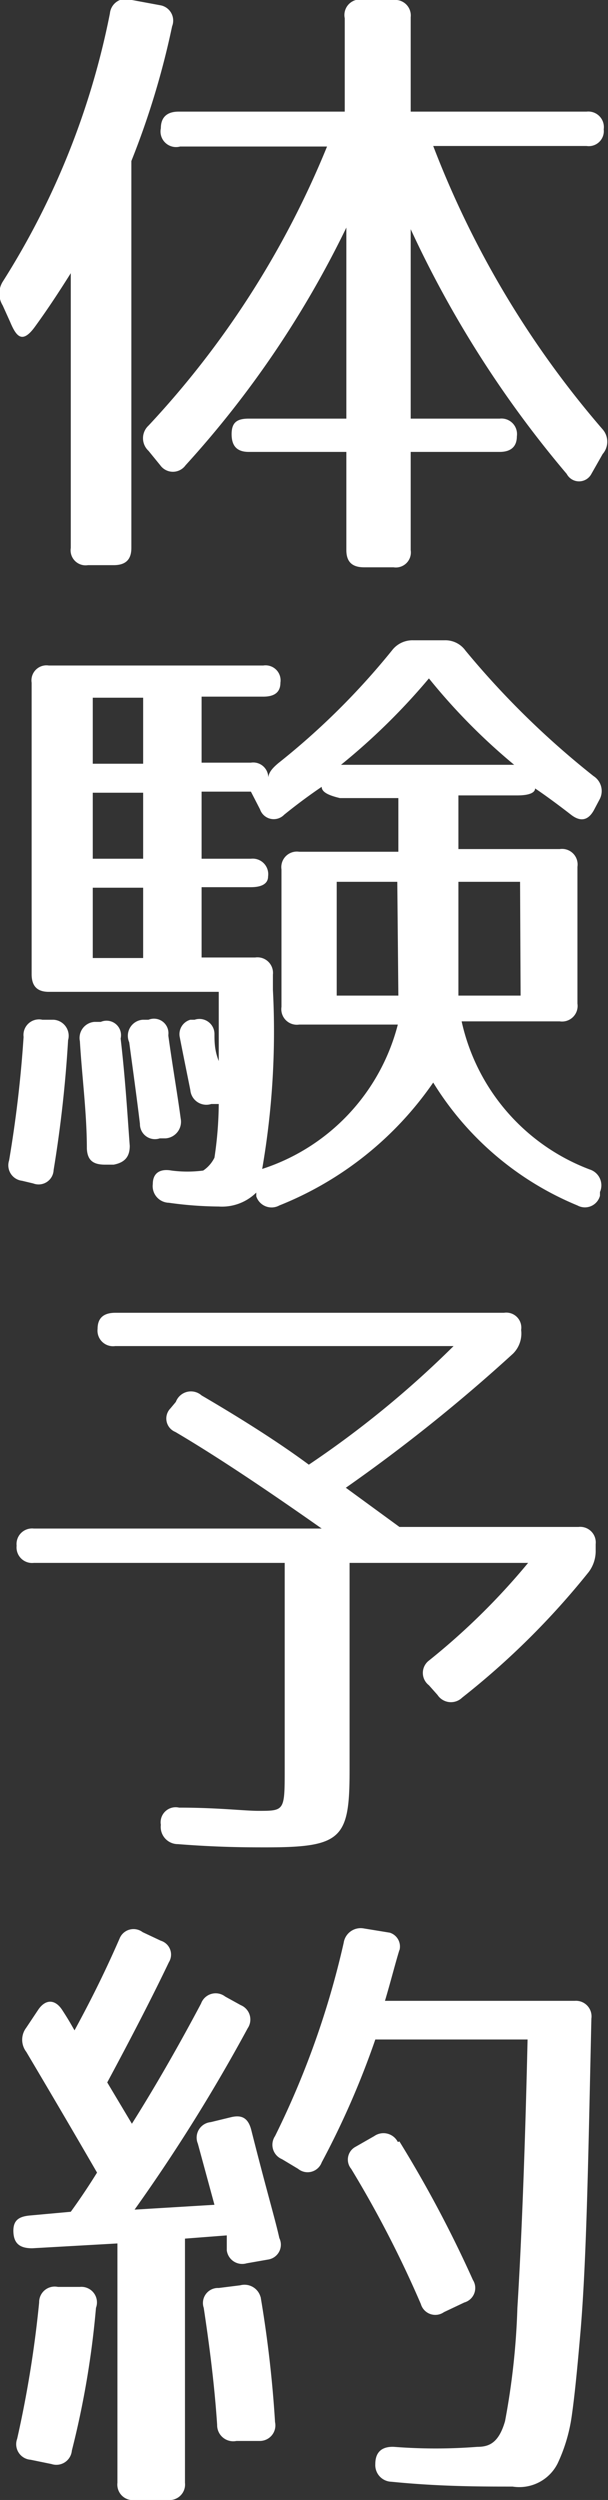
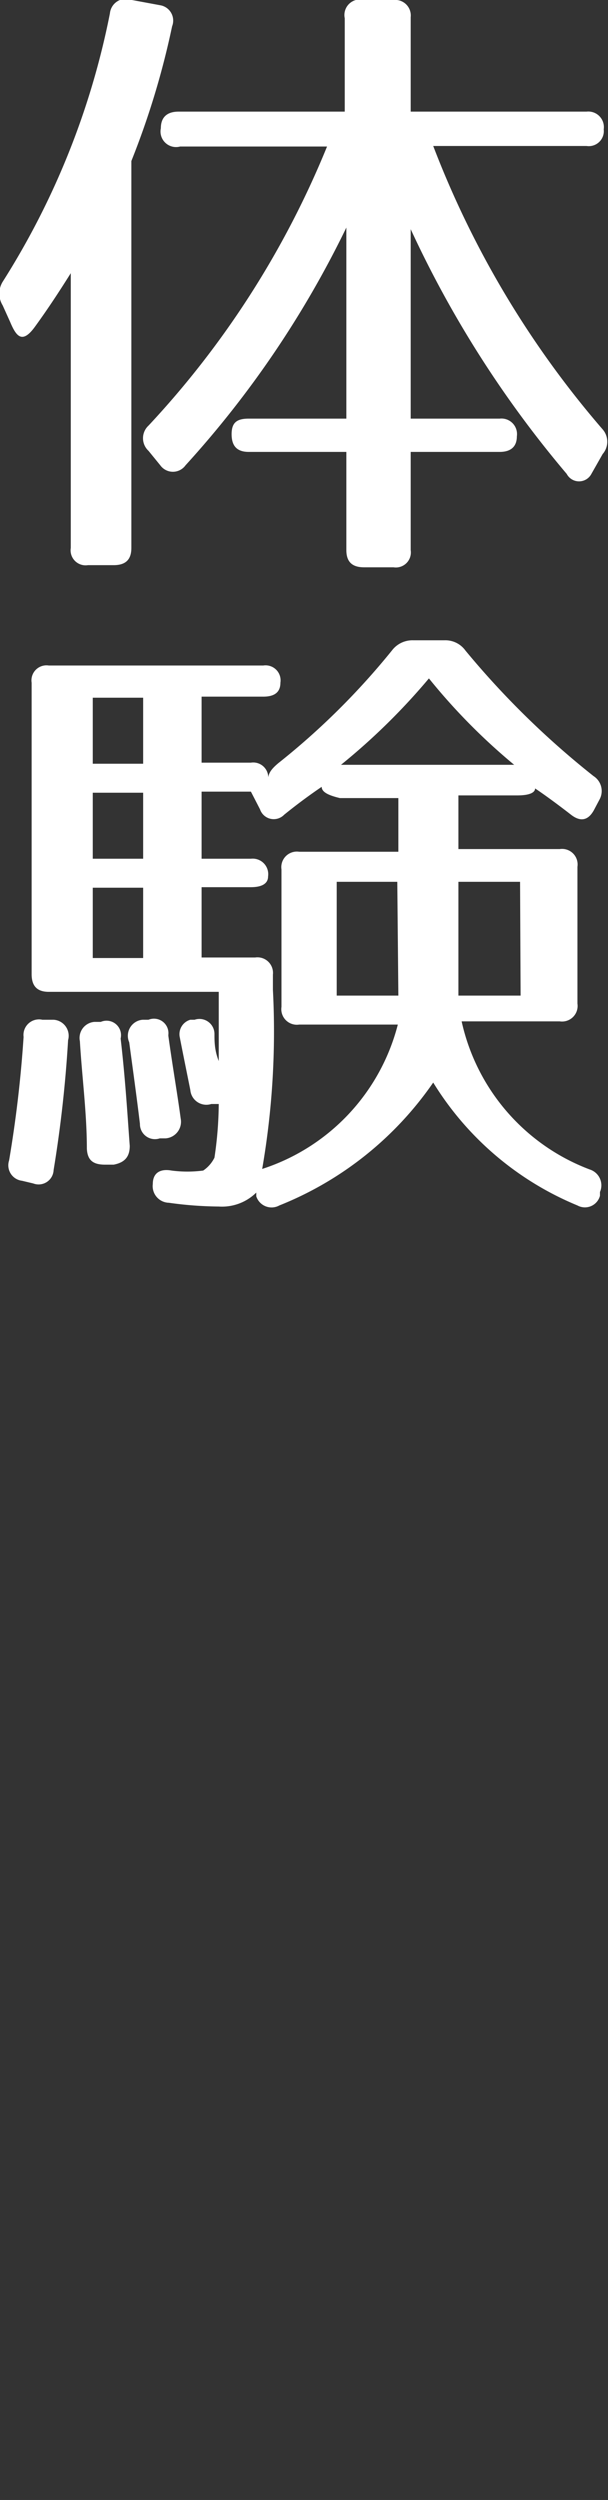
<svg xmlns="http://www.w3.org/2000/svg" width="11.34" height="46.58" viewBox="0 0 11.34 46.58">
  <rect x="0" y="0" width="11.34" height="46.58" fill="#333333" stroke="none" />
  <defs>
    <style>.cls-1{fill:#fff;}</style>
  </defs>
  <g id="レイヤー_2" data-name="レイヤー 2">
    <g id="ヘッダー">
      <path class="cls-1" d="M3.21.49A15.14,15.14,0,0,1,2.45,3v7.21c0,.22-.11.32-.33.32H1.64a.28.28,0,0,1-.32-.32V5.09c-.22.35-.43.67-.67,1S.3,6.26.19,6L.05,5.69a.42.42,0,0,1,0-.44,14.6,14.6,0,0,0,2-5A.3.3,0,0,1,2.46,0L3,.1A.29.29,0,0,1,3.21.49Zm8.05,1.92a.28.28,0,0,1-.32.31H8.08A17.8,17.8,0,0,0,11.24,8a.35.35,0,0,1,0,.46l-.21.37a.26.26,0,0,1-.46,0A20.09,20.09,0,0,1,7.66,4.27V7.8H9.32a.29.29,0,0,1,.32.33c0,.19-.11.29-.32.29H7.66v1.83a.28.28,0,0,1-.32.32H6.79c-.22,0-.33-.1-.33-.32V8.42H4.64c-.22,0-.32-.11-.32-.33s.1-.29.32-.29H6.46V4.24a18.63,18.63,0,0,1-3,4.43.29.29,0,0,1-.47,0l-.22-.27a.32.32,0,0,1,0-.47,17,17,0,0,0,3.33-5.2H3.36A.29.29,0,0,1,3,2.39c0-.2.11-.31.33-.31h3.1V.34A.29.29,0,0,1,6.79,0h.55a.29.29,0,0,1,.32.32V2.08h3.28A.29.29,0,0,1,11.26,2.41Z" />
      <path class="cls-1" d="M1.27,19.38A23.5,23.5,0,0,1,1,21.8a.28.28,0,0,1-.38.25L.41,22a.29.29,0,0,1-.24-.38,22.67,22.67,0,0,0,.27-2.3A.29.29,0,0,1,.79,19H1A.3.3,0,0,1,1.27,19.38Zm7.41-7.26a15.9,15.9,0,0,0,2.39,2.34.33.33,0,0,1,.11.44l-.09.17c-.11.22-.26.25-.44.11s-.46-.35-.67-.49c0,.08-.11.13-.33.13H8.55v1h1.89a.29.29,0,0,1,.33.33v2.55a.29.29,0,0,1-.33.33H8.61A3.83,3.83,0,0,0,11,21.79a.31.31,0,0,1,.19.42l0,.07a.29.29,0,0,1-.42.18,5.72,5.72,0,0,1-2.69-2.29,6.34,6.34,0,0,1-2.87,2.29.3.3,0,0,1-.43-.17l0-.07a.91.91,0,0,1-.7.26,7,7,0,0,1-.93-.07.31.31,0,0,1-.3-.35c0-.2.13-.29.35-.25a2.29,2.29,0,0,0,.59,0A.62.62,0,0,0,4,21.57a7,7,0,0,0,.08-1l-.14,0a.3.3,0,0,1-.39-.26c-.06-.3-.13-.64-.2-1A.28.28,0,0,1,3.55,19l.08,0a.28.28,0,0,1,.37.27c0,.13,0,.3.08.5,0-.24,0-1.05,0-1.29H.91c-.22,0-.32-.11-.32-.33V12.72a.28.28,0,0,1,.32-.32h4a.28.28,0,0,1,.32.32c0,.17-.1.26-.32.26H3.76v1.23h.92a.28.28,0,0,1,.32.32c0-.12.06-.2.19-.31a13.55,13.55,0,0,0,2.12-2.1.48.48,0,0,1,.4-.19h.58A.46.46,0,0,1,8.68,12.12ZM2.25,19.35c.09.77.13,1.47.17,2,0,.2-.09.31-.3.35l-.16,0c-.21,0-.33-.07-.34-.3,0-.66-.09-1.33-.13-2a.3.3,0,0,1,.27-.36l.12,0A.27.27,0,0,1,2.25,19.35ZM2.67,13H1.73v1.23h.94Zm0,1.77H1.73V16h.94Zm0,1.77H1.73v1.31h.94Zm.47,2.76c.08.58.17,1.09.23,1.54a.31.31,0,0,1-.28.37l-.11,0a.28.28,0,0,1-.37-.27c-.06-.5-.13-1-.2-1.52A.3.3,0,0,1,2.66,19l.11,0A.27.27,0,0,1,3.14,19.28ZM6,14.66c-.22.15-.44.31-.7.52a.27.27,0,0,1-.45-.1l-.17-.33H3.76V16h.92a.29.29,0,0,1,.32.33c0,.13-.11.2-.32.2H3.76v1.31h1a.29.29,0,0,1,.33.32v.28a15,15,0,0,1-.2,3.34,3.83,3.83,0,0,0,2.53-2.69H5.58a.29.29,0,0,1-.33-.33V16.2a.29.29,0,0,1,.33-.33H7.43v-1H6.34C6.13,14.82,6,14.76,6,14.66Zm1.41,1.77H6.28v2.12H7.43ZM8,12.64a12,12,0,0,1-1.64,1.61H9.59A11.29,11.29,0,0,1,8,12.64Zm1.7,3.79H8.55v2.12H9.71Z" />
-       <path class="cls-1" d="M9.57,25.22a30.9,30.9,0,0,1-3.12,2.5l1,.73h3.34a.29.29,0,0,1,.32.32v.11a.65.65,0,0,1-.13.41,14.52,14.52,0,0,1-2.36,2.34.3.3,0,0,1-.46-.05L8,31.4a.29.29,0,0,1,0-.46,12.67,12.67,0,0,0,1.85-1.82H6.52V33c0,1.26-.15,1.42-1.56,1.42-.33,0-.88,0-1.64-.06A.32.32,0,0,1,3,34a.28.28,0,0,1,.34-.32c.73,0,1.21.06,1.48.06.49,0,.49,0,.49-.78V29.12H.63a.29.29,0,0,1-.32-.32v0a.29.29,0,0,1,.32-.32H6c-1.11-.78-2-1.37-2.73-1.8a.27.27,0,0,1-.09-.44l.1-.12A.3.3,0,0,1,3.76,26c.77.45,1.46.89,2,1.29a18.41,18.41,0,0,0,2.7-2.21H2.15a.29.29,0,0,1-.33-.32q0-.3.33-.3H9.4a.28.28,0,0,1,.32.32v0A.53.53,0,0,1,9.57,25.22Z" />
-       <path class="cls-1" d="M3.15,36.56C2.83,37.23,2.43,38,2,38.8l.46.77c.41-.65.85-1.41,1.29-2.24a.29.29,0,0,1,.45-.13l.29.16a.29.29,0,0,1,.13.43,32.34,32.34,0,0,1-2.11,3.38L4,41.08l-.31-1.14a.29.29,0,0,1,.24-.4l.37-.09c.2-.05.33,0,.39.25.28,1.11.44,1.64.52,2A.28.28,0,0,1,5,42.1l-.4.07a.29.29,0,0,1-.37-.24l0-.28-.78.06v4.55a.29.29,0,0,1-.32.32H2.52a.29.29,0,0,1-.33-.32V41.8L.6,41.89c-.22,0-.34-.08-.35-.3s.1-.29.3-.31l.77-.07s.23-.31.49-.73c-.55-.95-1-1.71-1.32-2.25a.37.37,0,0,1,0-.45l.22-.33c.14-.21.32-.2.45,0s.16.26.23.38c.25-.46.53-1,.84-1.71A.28.28,0,0,1,2.66,36l.34.16A.27.27,0,0,1,3.15,36.56ZM1.79,43a16.62,16.62,0,0,1-.45,2.66.29.29,0,0,1-.38.25l-.39-.08a.29.29,0,0,1-.25-.39,20.75,20.75,0,0,0,.41-2.54.29.29,0,0,1,.35-.29l.41,0A.29.29,0,0,1,1.79,43Zm3.07-.21a22.19,22.19,0,0,1,.27,2.34.29.29,0,0,1-.29.35l-.43,0a.3.3,0,0,1-.36-.3C4,44.42,3.9,43.66,3.8,43a.28.28,0,0,1,.28-.37l.4-.05A.31.31,0,0,1,4.86,42.8Zm2.59-6.46c-.08.26-.16.58-.27.95h3.54a.29.29,0,0,1,.31.33c-.06,2.69-.09,4.46-.2,5.8-.06.69-.11,1.22-.17,1.63a3.07,3.07,0,0,1-.26.86.8.8,0,0,1-.84.43c-.6,0-1.36,0-2.26-.09A.31.31,0,0,1,7,45.91v0c0-.22.12-.33.35-.32a10,10,0,0,0,1.55,0c.21,0,.4-.06.52-.48A13.56,13.56,0,0,0,9.65,43c.07-1.12.14-2.8.19-5H7a15.73,15.73,0,0,1-1,2.29.28.28,0,0,1-.44.12l-.3-.18a.29.29,0,0,1-.13-.43,16.1,16.1,0,0,0,1.28-3.6.32.32,0,0,1,.37-.27l.49.08A.27.27,0,0,1,7.45,36.34Zm0,3.57a22.36,22.36,0,0,1,1.37,2.58.28.28,0,0,1-.16.42l-.38.18a.28.28,0,0,1-.43-.15,20.37,20.37,0,0,0-1.3-2.52A.27.27,0,0,1,6.63,40l.35-.2A.3.3,0,0,1,7.42,39.91Z" />
    </g>
  </g>
</svg>